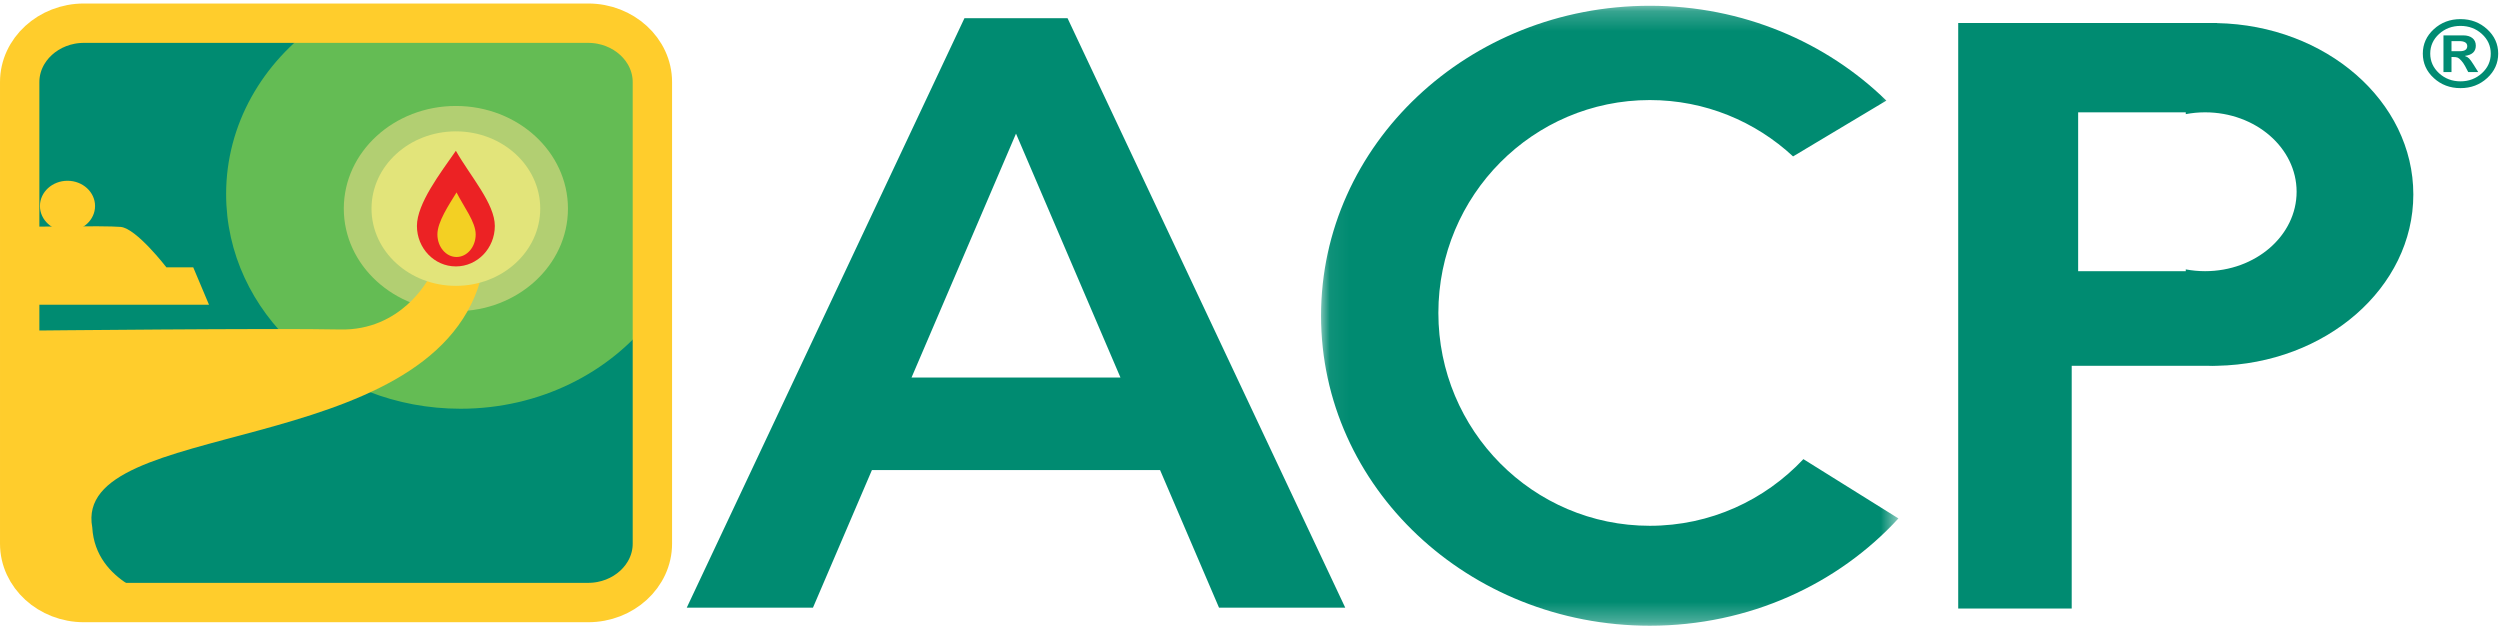
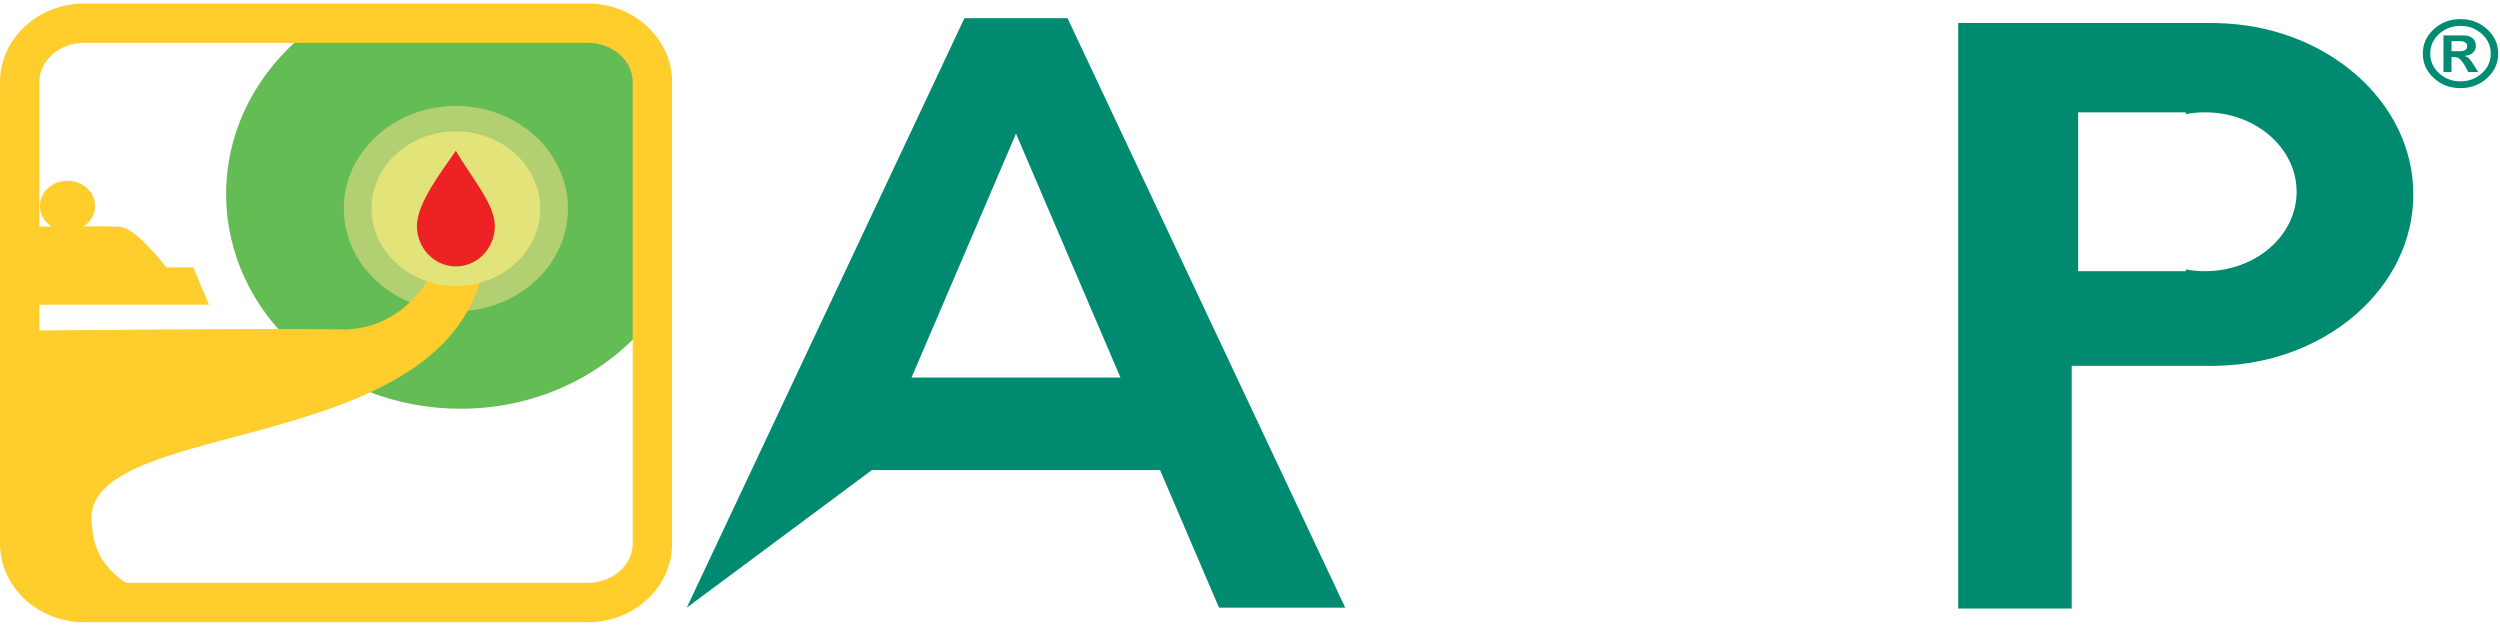
<svg xmlns="http://www.w3.org/2000/svg" xmlns:xlink="http://www.w3.org/1999/xlink" width="127px" height="32px" viewBox="0 0 127 32" version="1.1">
  <title>091E9A30-4CEB-4724-B4B7-A64EABDB3B24</title>
  <desc>Created with sketchtool.</desc>
  <defs>
-     <polygon id="path-1" points="0.063 0.213 29.394 0.213 29.394 31.706 0.063 31.706" />
-   </defs>
+     </defs>
  <g id="Page-1" stroke="none" stroke-width="1" fill="none" fill-rule="evenodd">
    <g id="LG_Topic_Default-Copy-2" transform="translate(-1332, -522)">
      <g id="Logos-/-ACP" transform="translate(1333, 522)">
        <g id="Group">
-           <path d="M28.877,30.609 L3.265,30.609 C1.469,30.609 9.6183206e-05,29.264 9.6183206e-05,27.62 L9.6183206e-05,4.168 C9.6183206e-05,2.523 1.469,1.178 3.265,1.178 L28.877,1.178 C30.672,1.178 32.141,2.523 32.141,4.168 L32.141,27.62 C32.141,29.264 30.672,30.609 28.877,30.609" id="Fill-1" fill="#008B71" />
          <path d="M32.141,16.12 L32.141,4.167 C32.141,3.933 32.108,3.706 32.052,3.487 C31.4,2.66 30.625,1.921 29.75,1.291 C29.472,1.219 29.179,1.178 28.876,1.178 L15.195,1.178 C12.335,3.17 10.487,6.317 10.487,9.861 C10.487,15.883 15.818,20.764 22.394,20.764 C26.426,20.764 29.987,18.928 32.141,16.12" id="Fill-3" fill="#64BC54" />
          <path d="M27.852,10.597 C27.852,7.718 25.303,5.383 22.158,5.383 C19.014,5.383 16.465,7.718 16.465,10.597 C16.465,13.476 19.014,15.81 22.158,15.81 C25.303,15.81 27.852,13.476 27.852,10.597" id="Fill-5" fill="#B2CF72" />
          <path d="M20.76,14.169 C20.76,14.169 19.397,16.811 16.271,16.738 C13.145,16.664 0.321,16.796 0.321,16.796 L0.321,15.482 L9.618,15.482 L8.817,13.582 L7.454,13.582 C7.454,13.582 5.931,11.6 5.13,11.527 C4.328,11.453 -3.20610679e-05,11.527 -3.20610679e-05,11.527 L-3.20610679e-05,26.573 L-3.20610679e-05,28.221 L0.882,29.802 L2.554,30.609 L7.134,30.382 C7.134,30.382 3.847,29.655 3.687,26.793 C2.645,21.198 20.76,23.417 23.405,14.242 C22.202,14.242 20.76,14.169 20.76,14.169" id="Fill-7" fill="#FFCD2C" />
          <path d="M3.829,10.465 C3.829,9.757 3.202,9.183 2.429,9.183 C1.656,9.183 1.029,9.757 1.029,10.465 C1.029,11.173 1.656,11.747 2.429,11.747 C3.202,11.747 3.829,11.173 3.829,10.465" id="Fill-9" fill="#FFCD2C" />
          <path d="M26.444,10.597 C26.444,8.43 24.525,6.673 22.158,6.673 C19.791,6.673 17.873,8.43 17.873,10.597 C17.873,12.764 19.791,14.521 22.158,14.521 C24.525,14.521 26.444,12.764 26.444,10.597" id="Fill-11" fill="#E2E47A" />
          <path d="M24.137,11.478 C24.137,12.613 23.251,13.534 22.158,13.534 C21.066,13.534 20.18,12.613 20.18,11.478 C20.18,10.342 21.369,8.794 22.158,7.66 C22.901,8.965 24.137,10.342 24.137,11.478" id="Fill-13" fill="#EC2224" />
-           <path d="M23.165,11.907 C23.165,12.541 22.73,13.055 22.192,13.055 C21.655,13.055 21.22,12.541 21.22,11.907 C21.22,11.272 21.804,10.408 22.192,9.774 C22.557,10.504 23.165,11.272 23.165,11.907" id="Fill-15" fill="#F3D023" />
-           <path d="M45.305,19.18 L50.613,6.788 L55.92,19.18 L45.305,19.18 Z M60.926,30.869 L67.338,30.869 L53.231,0.924 L53.124,0.924 L48.101,0.924 L47.994,0.924 L33.887,30.869 L40.299,30.869 L43.294,23.878 L57.931,23.878 L60.926,30.869 Z" id="Fill-17" fill="#008B71" />
+           <path d="M45.305,19.18 L50.613,6.788 L55.92,19.18 L45.305,19.18 Z M60.926,30.869 L67.338,30.869 L53.231,0.924 L53.124,0.924 L48.101,0.924 L47.994,0.924 L33.887,30.869 L43.294,23.878 L57.931,23.878 L60.926,30.869 Z" id="Fill-17" fill="#008B71" />
          <g id="Group-21" transform="translate(66.046, 0.081)">
            <mask id="mask-2" fill="white">
              <use xlink:href="#path-1" />
            </mask>
            <g id="Clip-20" />
-             <path d="M24.566,23.243 C22.608,25.327 19.838,26.629 16.764,26.629 C10.832,26.629 6.023,21.788 6.023,15.816 C6.023,9.843 10.832,5.002 16.764,5.002 C19.572,5.002 22.128,6.088 24.042,7.865 L28.781,5.03 C25.743,2.062 21.484,0.212 16.764,0.212 C7.54,0.212 0.063,7.263 0.063,15.959 C0.063,24.656 7.54,31.706 16.764,31.706 C21.811,31.706 26.332,29.592 29.394,26.255 L24.566,23.243 Z" id="Fill-19" fill="#008B71" mask="url(#mask-2)" />
          </g>
          <path d="M111.016,13.776 C110.68,13.776 110.353,13.744 110.037,13.685 L110.037,13.776 L104.57,13.776 L104.57,5.706 L110.037,5.706 L110.037,5.798 C110.353,5.739 110.68,5.706 111.016,5.706 C113.585,5.706 115.668,7.513 115.668,9.741 C115.668,11.97 113.585,13.776 111.016,13.776 M111.627,1.174 L111.627,1.169 L104.243,1.169 L98.477,1.169 L98.477,18.583 L98.477,30.913 L104.243,30.913 L104.243,18.583 L111.183,18.583 C111.25,18.584 111.317,18.588 111.384,18.588 C111.452,18.588 111.518,18.584 111.586,18.583 L111.627,18.583 L111.627,18.582 C117.155,18.472 121.597,14.619 121.597,9.878 C121.597,5.137 117.155,1.284 111.627,1.174" id="Fill-22" fill="#008B71" />
          <path d="M123.536,2.601 L123.961,2.601 C124.211,2.601 124.336,2.515 124.336,2.342 C124.336,2.173 124.196,2.088 123.916,2.088 L123.536,2.088 L123.536,2.601 Z M124.893,3.66 L124.386,3.66 L124.224,3.353 C124.169,3.251 124.105,3.16 124.033,3.079 C123.96,2.998 123.899,2.947 123.851,2.927 C123.803,2.906 123.723,2.896 123.614,2.896 L123.536,2.896 L123.536,3.66 L123.128,3.66 L123.128,1.797 L124.131,1.797 C124.328,1.797 124.483,1.843 124.598,1.934 C124.713,2.026 124.771,2.154 124.771,2.319 C124.771,2.617 124.588,2.79 124.223,2.839 L124.223,2.848 C124.306,2.875 124.374,2.914 124.427,2.966 C124.479,3.017 124.557,3.123 124.658,3.285 L124.893,3.66 Z M123.992,1.316 C123.566,1.316 123.203,1.453 122.904,1.726 C122.606,2 122.456,2.331 122.456,2.722 C122.456,3.113 122.606,3.445 122.904,3.72 C123.203,3.994 123.566,4.132 123.992,4.132 C124.417,4.132 124.779,3.994 125.08,3.72 C125.38,3.445 125.53,3.113 125.53,2.722 C125.53,2.331 125.381,2 125.081,1.726 C124.781,1.453 124.418,1.316 123.992,1.316 L123.992,1.316 Z M123.993,0.971 C124.523,0.971 124.975,1.142 125.348,1.484 C125.721,1.826 125.908,2.239 125.908,2.724 C125.908,3.209 125.721,3.623 125.348,3.965 C124.975,4.307 124.523,4.477 123.993,4.477 C123.462,4.477 123.01,4.307 122.637,3.966 C122.265,3.625 122.079,3.211 122.079,2.724 C122.079,2.239 122.265,1.826 122.637,1.484 C123.01,1.142 123.462,0.971 123.993,0.971 L123.993,0.971 Z" id="Fill-24" fill="#008B72" />
          <path d="M28.877,30.609 L3.265,30.609 C1.469,30.609 9.6183206e-05,29.264 9.6183206e-05,27.62 L9.6183206e-05,4.168 C9.6183206e-05,2.523 1.469,1.178 3.265,1.178 L28.877,1.178 C30.672,1.178 32.141,2.523 32.141,4.168 L32.141,27.62 C32.141,29.264 30.672,30.609 28.877,30.609 Z" id="Stroke-26" stroke="#FFCD2C" stroke-width="2" />
        </g>
      </g>
    </g>
  </g>
</svg>